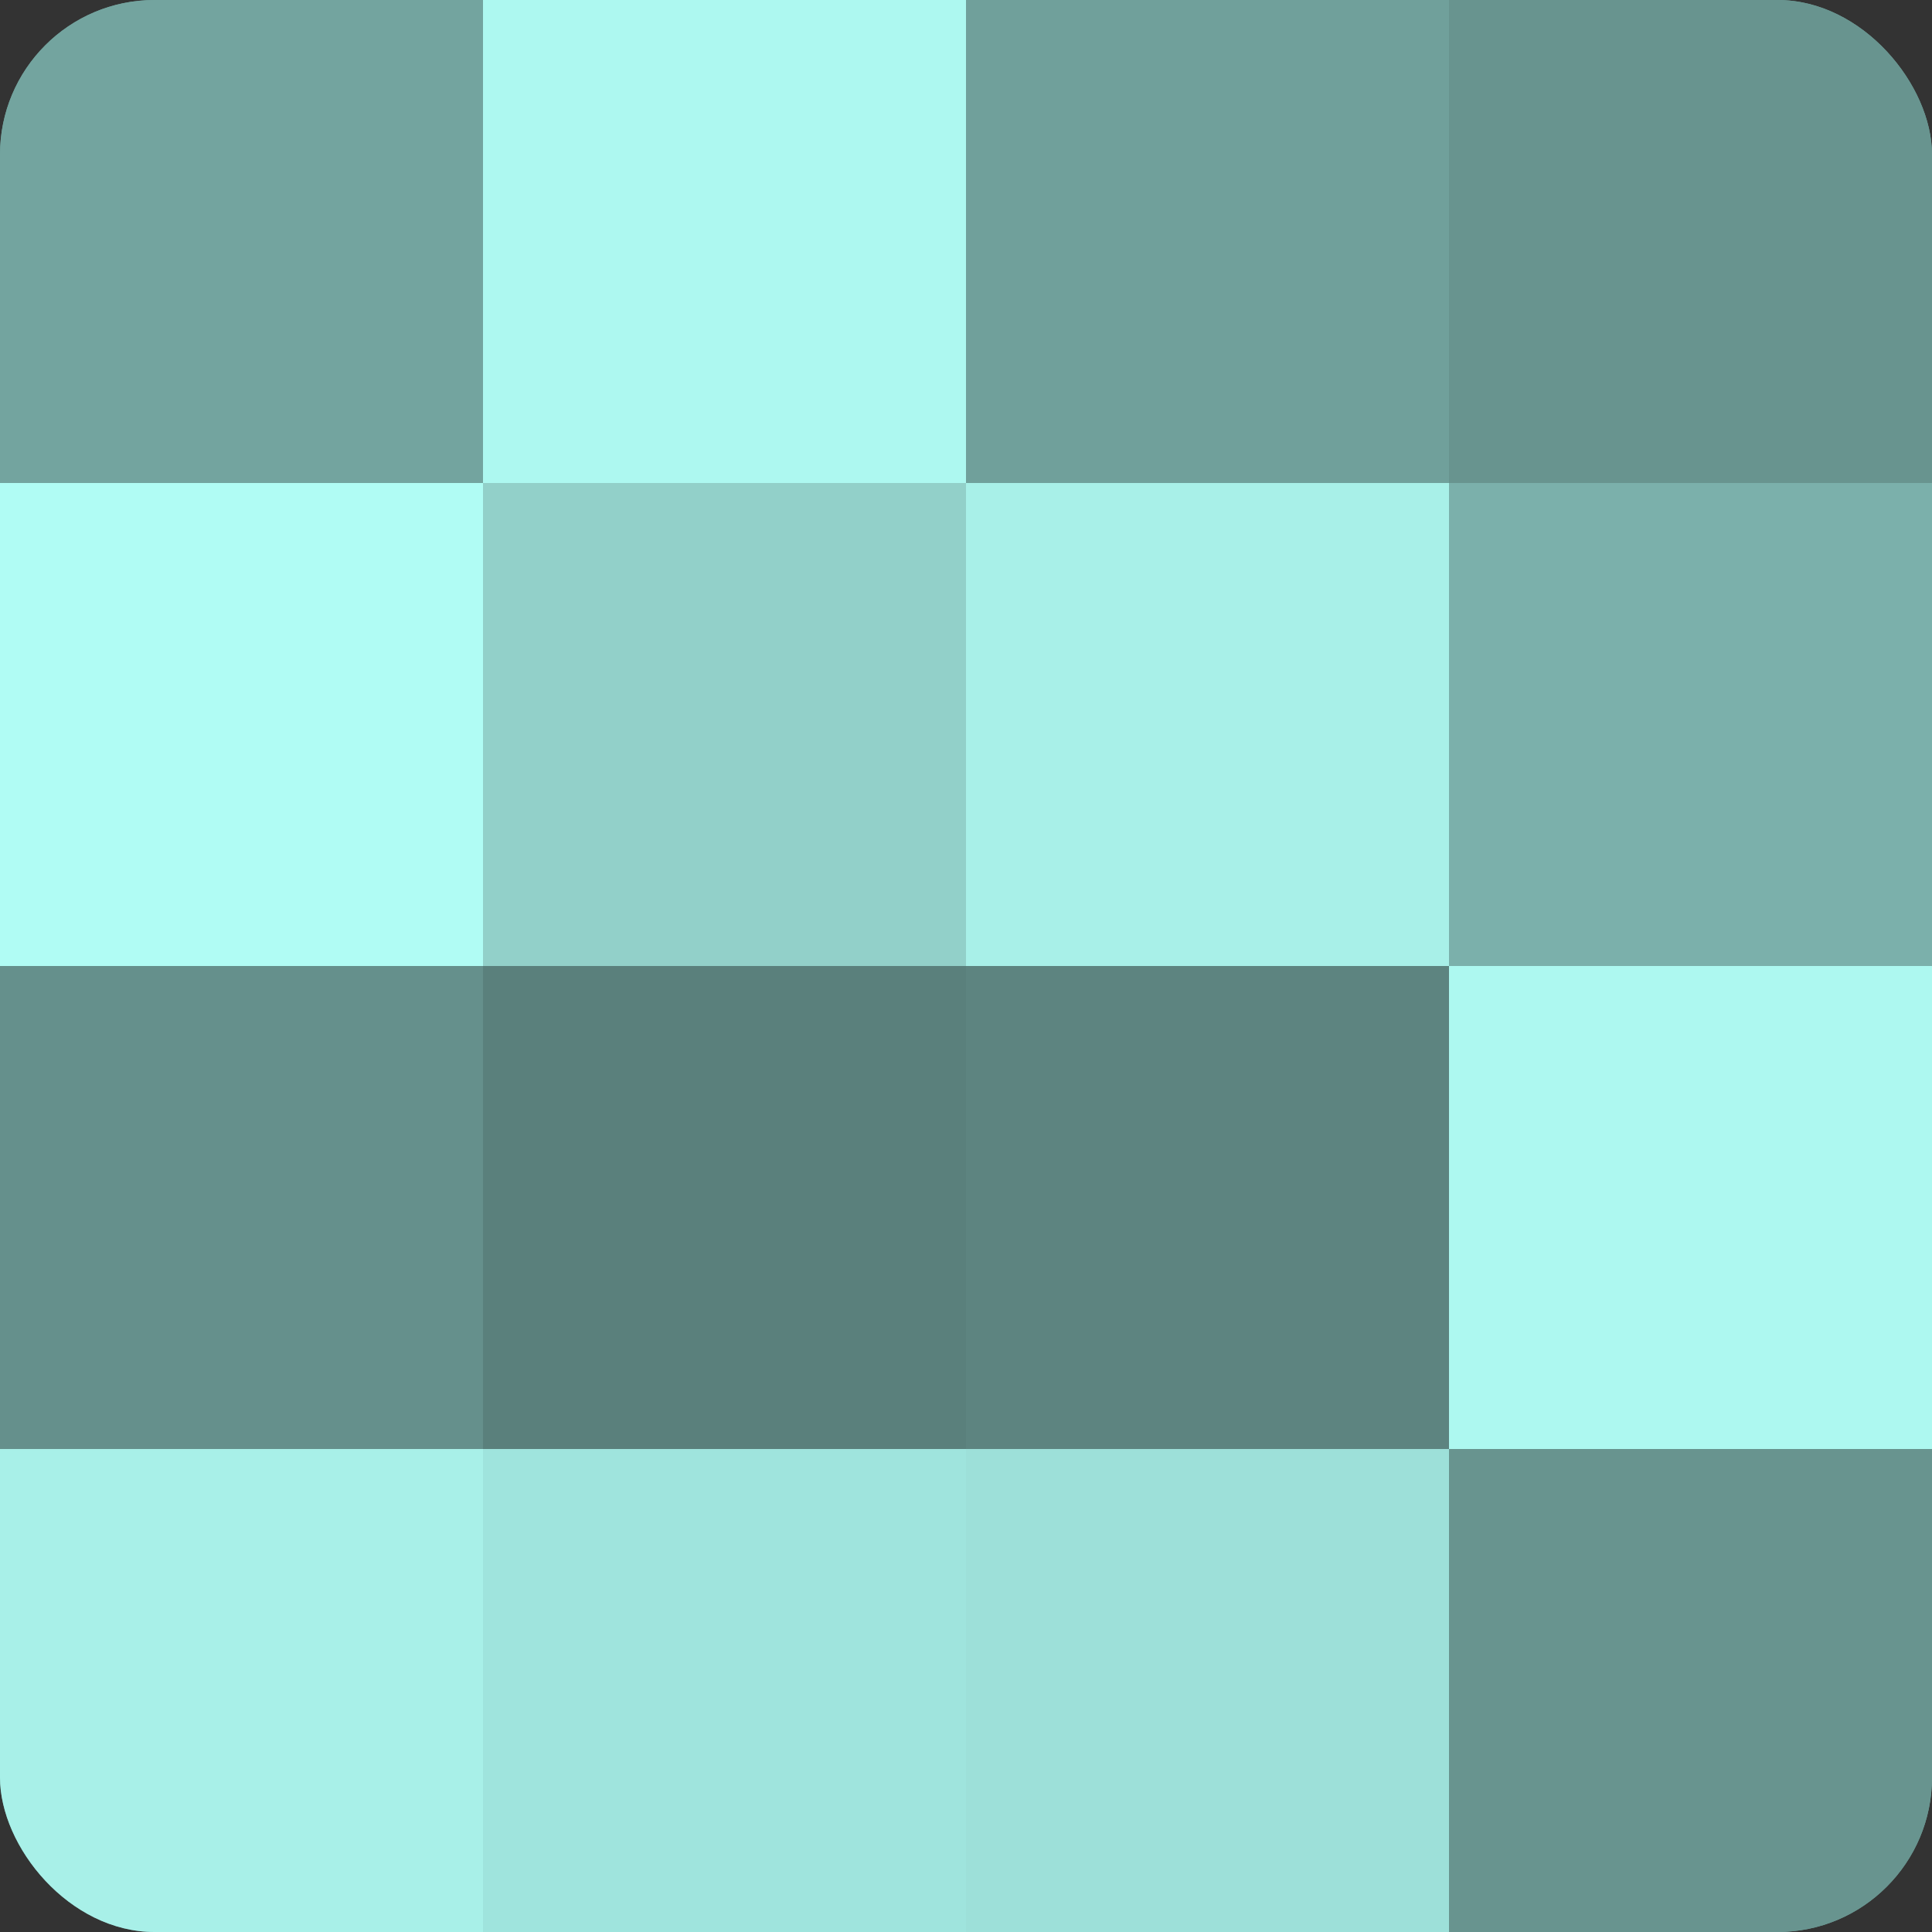
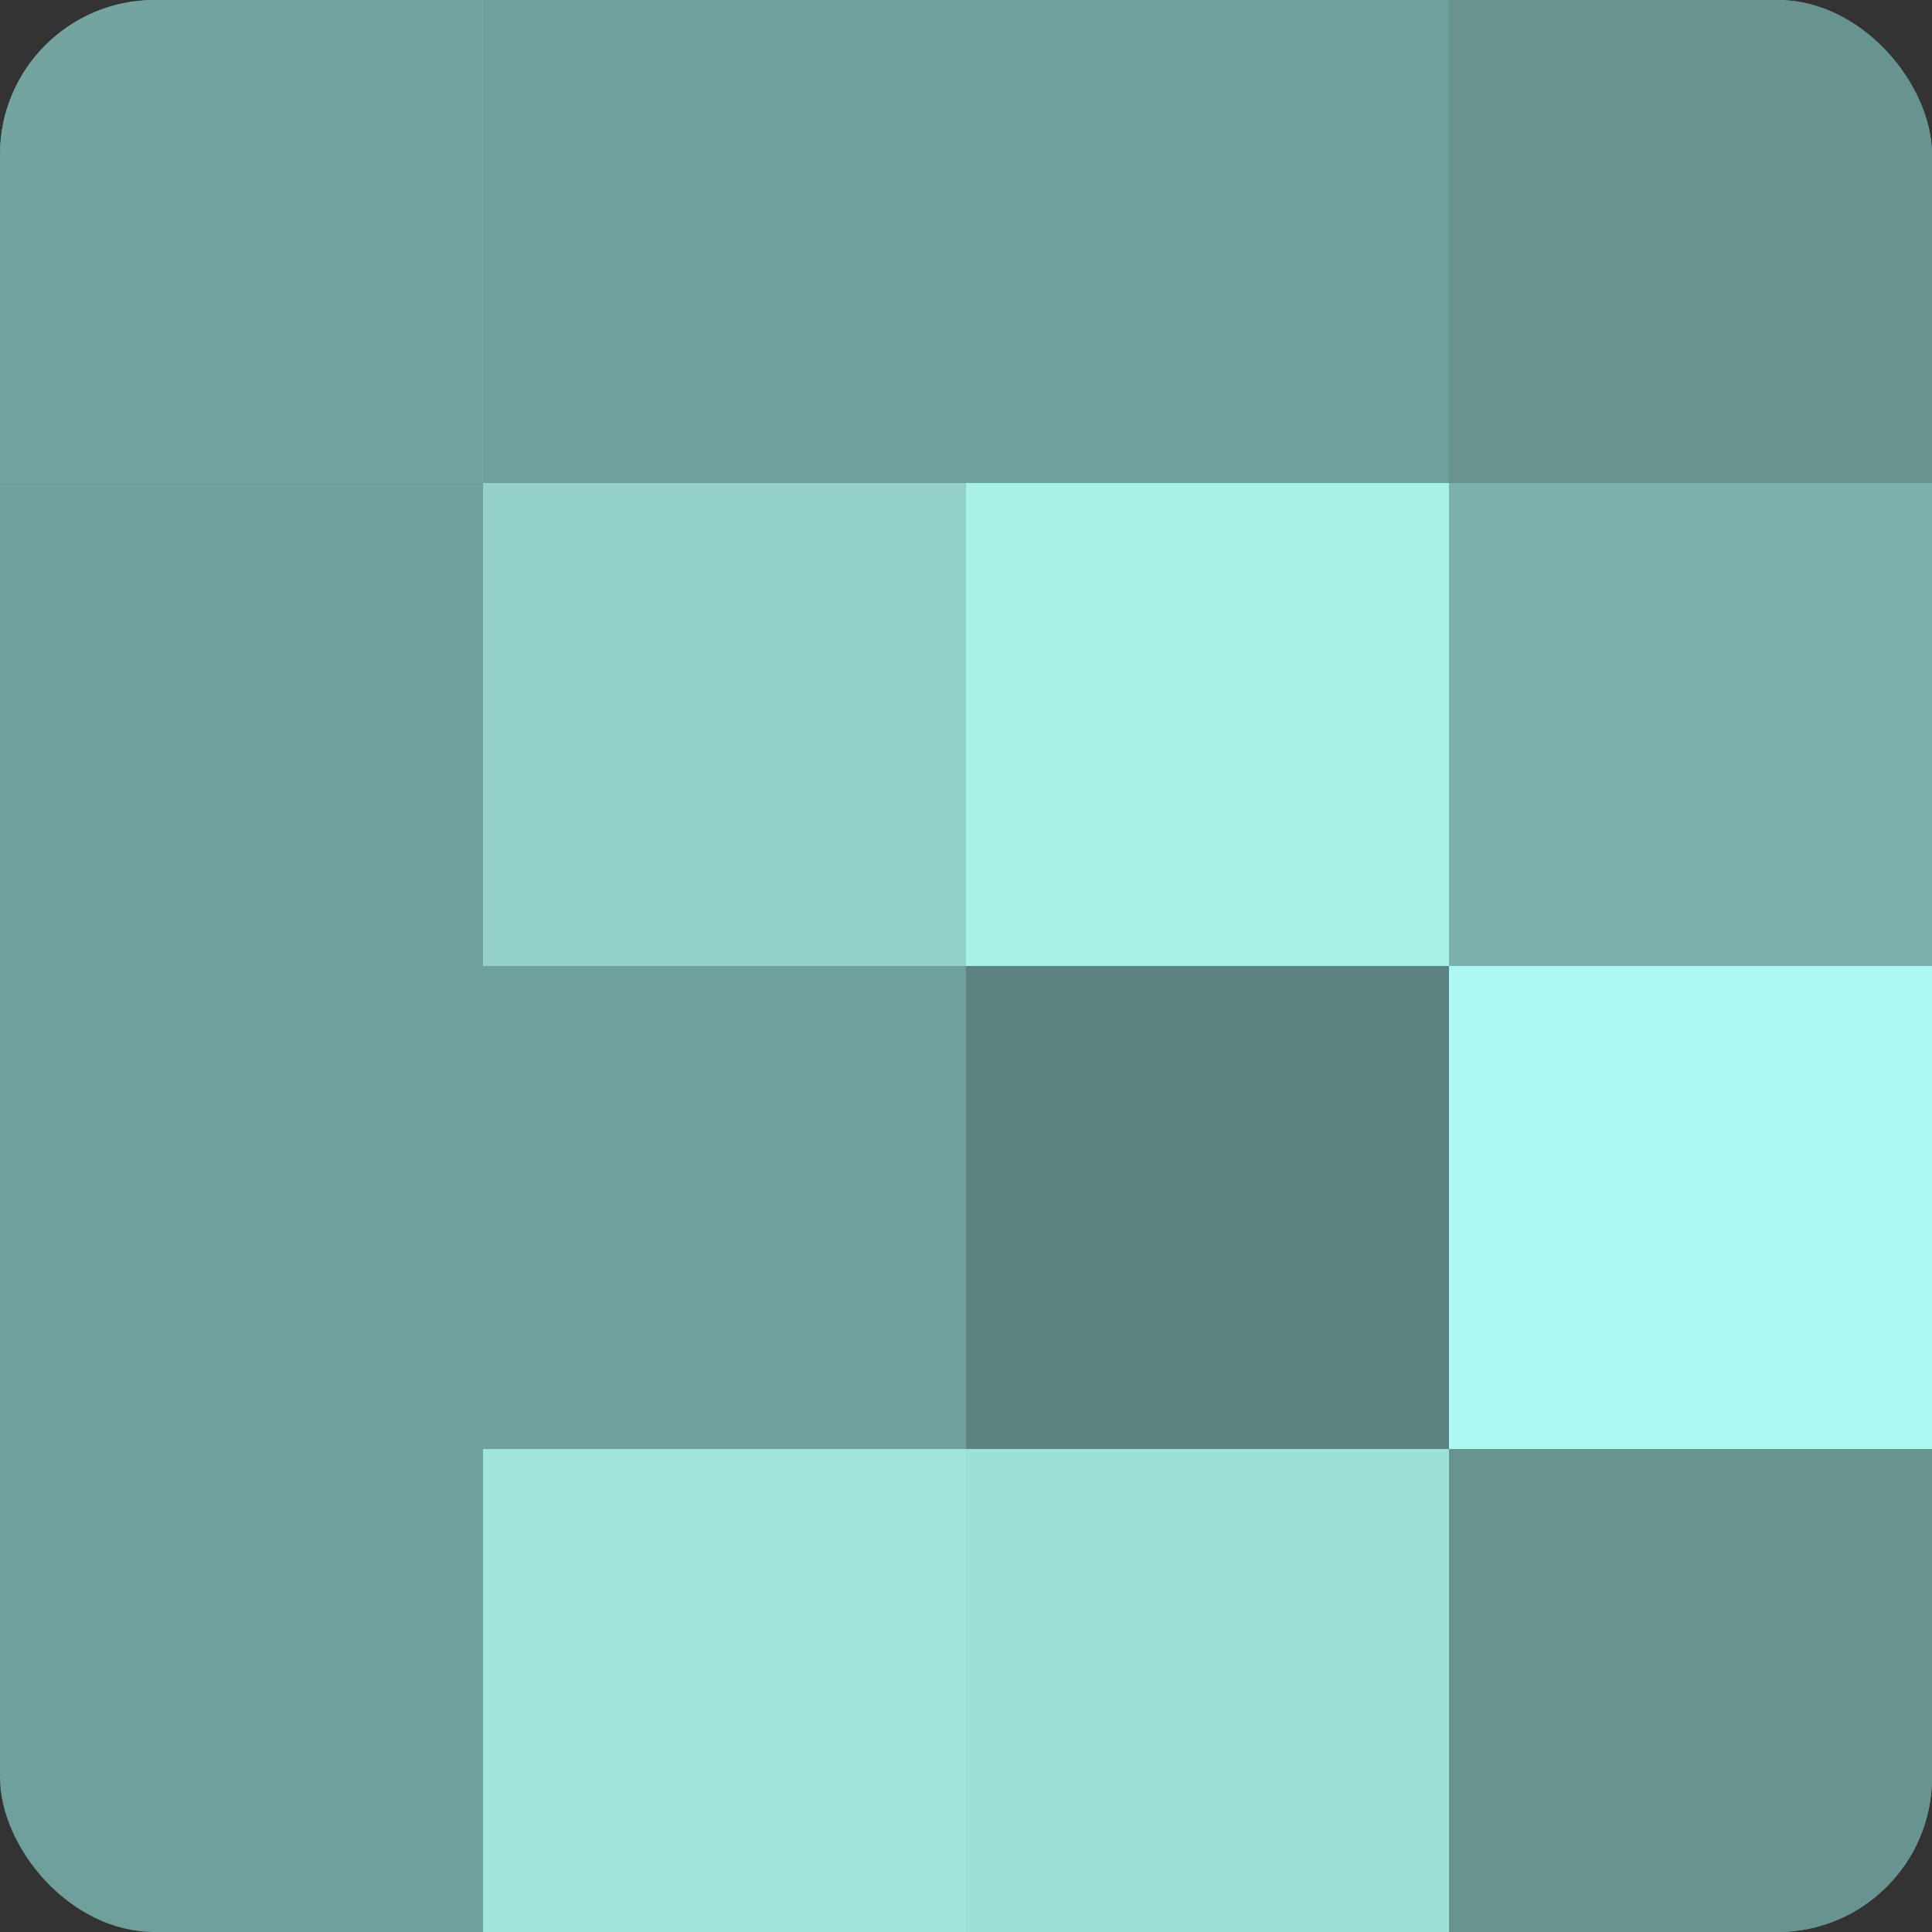
<svg xmlns="http://www.w3.org/2000/svg" width="60" height="60" viewBox="0 0 100 100" preserveAspectRatio="xMidYMid meet">
  <rect x="0" y="0" width="100" height="100" fill="#333333" stroke="none" />
  <defs>
    <clipPath id="c" width="100" height="100">
      <rect width="100" height="100" rx="8" ry="8" />
    </clipPath>
  </defs>
  <g clip-path="url(#c)">
    <rect width="100" height="100" fill="#70a09b" />
    <rect width="25" height="25" fill="#73a49f" />
-     <rect y="25" width="25" height="25" fill="#b0fcf4" />
-     <rect y="50" width="25" height="25" fill="#65908c" />
-     <rect y="75" width="25" height="25" fill="#a8f0e8" />
-     <rect x="25" width="25" height="25" fill="#adf8f0" />
    <rect x="25" y="25" width="25" height="25" fill="#92d0c9" />
-     <rect x="25" y="50" width="25" height="25" fill="#5a807c" />
    <rect x="25" y="75" width="25" height="25" fill="#9fe4dd" />
    <rect x="50" width="25" height="25" fill="#70a09b" />
    <rect x="50" y="25" width="25" height="25" fill="#a8f0e8" />
    <rect x="50" y="50" width="25" height="25" fill="#5d8480" />
    <rect x="50" y="75" width="25" height="25" fill="#9de0d9" />
    <rect x="75" width="25" height="25" fill="#68948f" />
    <rect x="75" y="25" width="25" height="25" fill="#7bb0ab" />
    <rect x="75" y="50" width="25" height="25" fill="#adf8f0" />
    <rect x="75" y="75" width="25" height="25" fill="#68948f" />
  </g>
</svg>